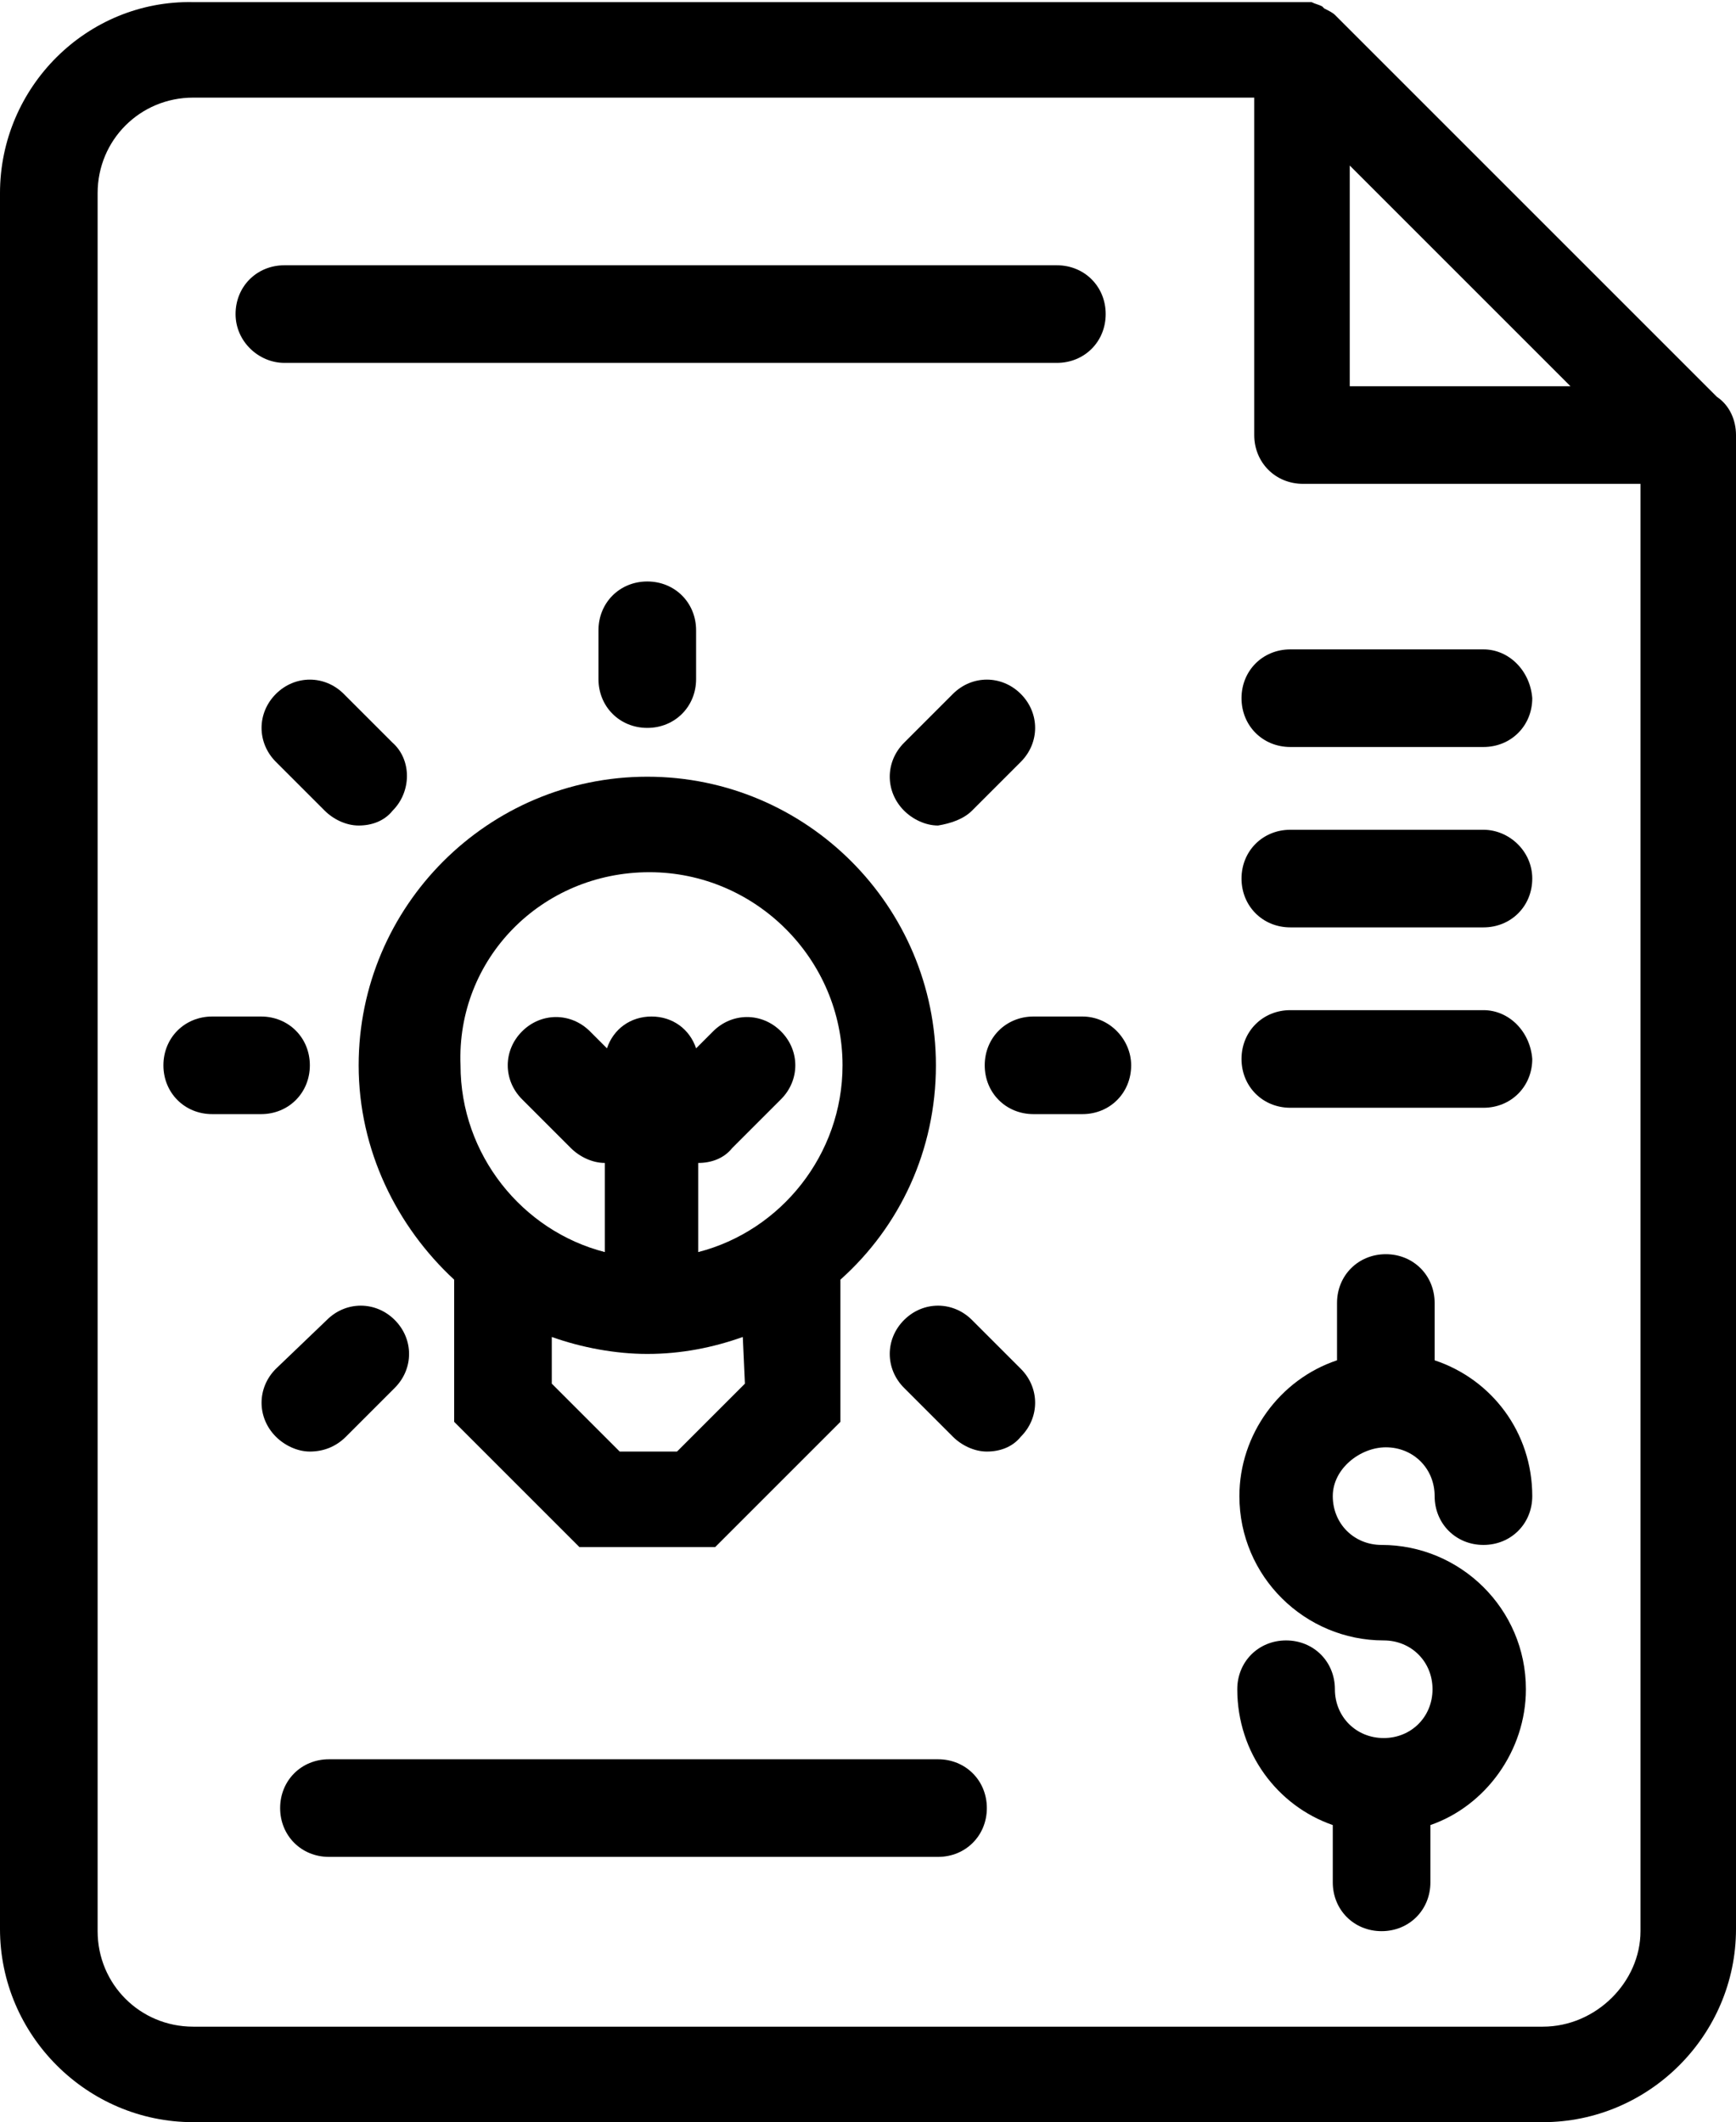
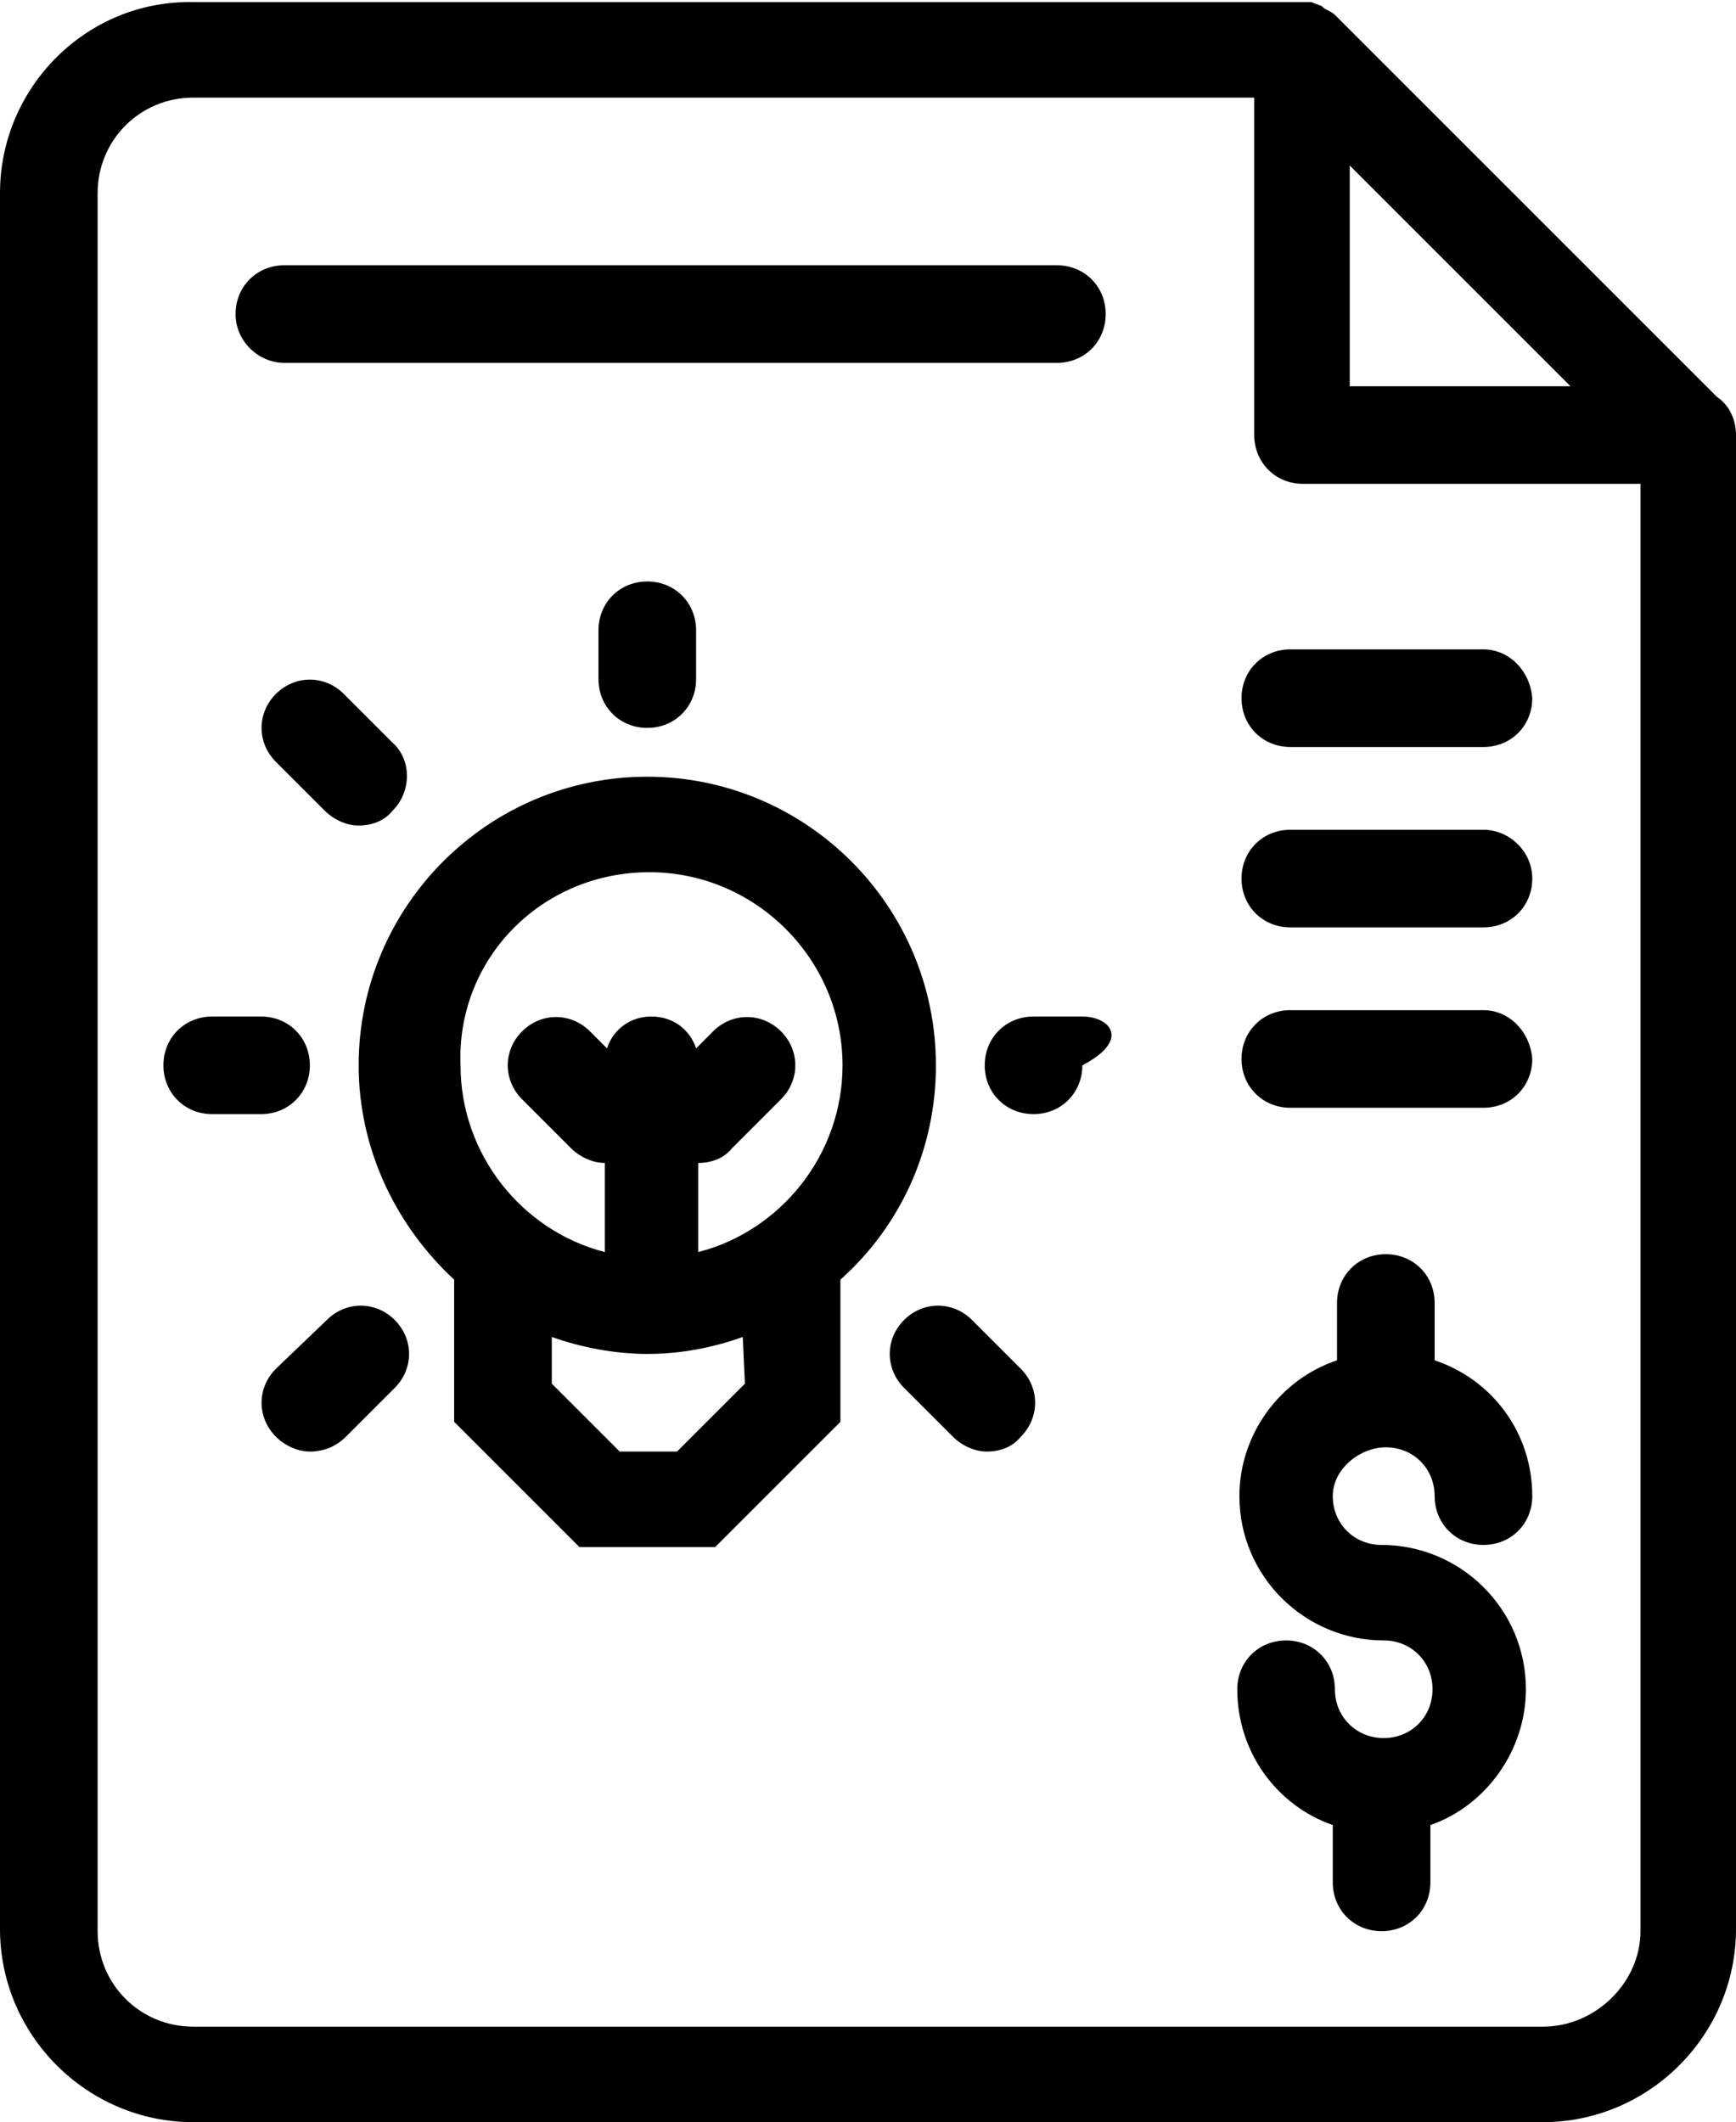
<svg xmlns="http://www.w3.org/2000/svg" version="1.1" id="Layer_1" x="0px" y="0px" viewBox="0 0 81.8 100" style="enable-background:new 0 0 81.8 100;" xml:space="preserve">
  <path d="M13.4,17.1h36.4c1.3,0,2.3-1,2.3-2.3s-1-2.3-2.3-2.3H13.4c-1.3,0-2.3,1-2.3,2.3S12.2,17.1,13.4,17.1z" />
  <path d="M14.6,50.2c0-1.3-1-2.3-2.3-2.3H10c-1.3,0-2.3,1-2.3,2.3s1,2.3,2.3,2.3h2.3C13.6,52.5,14.6,51.5,14.6,50.2z" />
-   <path d="M51,47.9h-2.3c-1.3,0-2.3,1-2.3,2.3s1,2.3,2.3,2.3H51c1.3,0,2.3-1,2.3-2.3C53.3,49,52.3,47.9,51,47.9z" />
+   <path d="M51,47.9h-2.3c-1.3,0-2.3,1-2.3,2.3s1,2.3,2.3,2.3c1.3,0,2.3-1,2.3-2.3C53.3,49,52.3,47.9,51,47.9z" />
  <path d="M32.8,32v-2.3c0-1.3-1-2.3-2.3-2.3s-2.3,1-2.3,2.3V32c0,1.3,1,2.3,2.3,2.3S32.8,33.3,32.8,32z" />
  <path d="M18.5,35l-2.3-2.3c-0.9-0.9-2.3-0.9-3.2,0c-0.9,0.9-0.9,2.3,0,3.2l2.3,2.3c0.4,0.4,1,0.7,1.6,0.7s1.2-0.2,1.6-0.7  C19.4,37.3,19.4,35.8,18.5,35z" />
  <path d="M45.8,62.2c-0.9-0.9-2.3-0.9-3.2,0s-0.9,2.3,0,3.2l2.3,2.3c0.4,0.4,1,0.7,1.6,0.7s1.2-0.2,1.6-0.7c0.9-0.9,0.9-2.3,0-3.2  L45.8,62.2z" />
-   <path d="M45.8,38.2l2.3-2.3c0.9-0.9,0.9-2.3,0-3.2c-0.9-0.9-2.3-0.9-3.2,0L42.6,35c-0.9,0.9-0.9,2.3,0,3.2c0.4,0.4,1,0.7,1.6,0.7  C44.8,38.8,45.4,38.6,45.8,38.2z" />
  <path d="M16.3,67.7l2.3-2.3c0.9-0.9,0.9-2.3,0-3.2s-2.3-0.9-3.2,0L13,64.5c-0.9,0.9-0.9,2.3,0,3.2c0.4,0.4,1,0.7,1.6,0.7  C15.2,68.4,15.8,68.2,16.3,67.7z" />
  <path d="M27.3,72.9h6.4l5.9-5.9v-6.7c2.8-2.5,4.5-6.1,4.5-10.1c0-7.5-6.1-13.6-13.6-13.6s-13.6,6.1-13.6,13.6c0,4,1.8,7.6,4.5,10.1  V67L27.3,72.9z M35.1,65.2l-3.2,3.2h-2.7L26,65.2V63c1.4,0.5,3,0.8,4.5,0.8c1.6,0,3.1-0.3,4.5-0.8L35.1,65.2L35.1,65.2z M30.6,41.1  c5,0,9.1,4.1,9.1,9.1c0,4.2-2.9,7.8-6.8,8.8v-4.2c0.6,0,1.2-0.2,1.6-0.7l2.3-2.3c0.9-0.9,0.9-2.3,0-3.2s-2.3-0.9-3.2,0l-0.8,0.8  c-0.3-0.9-1.1-1.5-2.1-1.5s-1.8,0.6-2.1,1.5l-0.8-0.8c-0.9-0.9-2.3-0.9-3.2,0c-0.9,0.9-0.9,2.3,0,3.2l2.3,2.3c0.4,0.4,1,0.7,1.6,0.7  V59c-3.9-1-6.8-4.6-6.8-8.8C21.5,45.2,25.5,41.1,30.6,41.1z" />
-   <path d="M44.2,82.9H15.5c-1.3,0-2.3,1-2.3,2.3s1,2.3,2.3,2.3h28.7c1.3,0,2.3-1,2.3-2.3S45.5,82.9,44.2,82.9z" />
  <path d="M69.9,30.6h-9.1c-1.3,0-2.3,1-2.3,2.3c0,1.3,1,2.3,2.3,2.3h9.1c1.3,0,2.3-1,2.3-2.3C72.1,31.6,71.1,30.6,69.9,30.6z" />
  <path d="M69.9,39.1h-9.1c-1.3,0-2.3,1-2.3,2.3s1,2.3,2.3,2.3h9.1c1.3,0,2.3-1,2.3-2.3S71.1,39.1,69.9,39.1z" />
  <path d="M69.9,47.6h-9.1c-1.3,0-2.3,1-2.3,2.3s1,2.3,2.3,2.3h9.1c1.3,0,2.3-1,2.3-2.3C72.1,48.6,71.1,47.6,69.9,47.6z" />
  <path d="M81.8,20.5c0-0.7-0.3-1.4-0.9-1.8l-18-18l0,0c-0.1-0.1-0.3-0.2-0.5-0.3l-0.1-0.1c-0.2-0.1-0.3-0.1-0.5-0.2c0,0,0,0-0.1,0  s-0.3,0-0.4,0H9.1C4.1,0,0,4.1,0,9.1v81.8c0,5,4.1,9.1,9.1,9.1h63.6c5,0,9.1-4.1,9.1-9.1V20.7C81.8,20.6,81.8,20.5,81.8,20.5z   M63.6,7.8L74,18.2H63.6V7.8z M72.7,95.5H9.1c-2.5,0-4.5-2-4.5-4.5V9.1c0-2.5,2-4.5,4.5-4.5h50v15.9c0,1.3,1,2.3,2.3,2.3h15.9V91  C77.3,93.4,75.2,95.5,72.7,95.5z" />
  <path d="M65.3,68.2c1.3,0,2.3,1,2.3,2.3s1,2.3,2.3,2.3s2.3-1,2.3-2.3c0-3-1.9-5.5-4.6-6.4c0-0.1,0-0.3,0-0.4v-2.3  c0-1.3-1-2.3-2.3-2.3s-2.3,1-2.3,2.3v2.3c0,0.1,0,0.3,0,0.4c-2.7,0.9-4.6,3.5-4.6,6.4c0,3.8,3.1,6.8,6.8,6.8c1.3,0,2.3,1,2.3,2.3  s-1,2.3-2.3,2.3c-1.3,0-2.3-1-2.3-2.3s-1-2.3-2.3-2.3s-2.3,1-2.3,2.3c0,3,1.9,5.5,4.5,6.4v2.7c0,1.3,1,2.3,2.3,2.3  c1.3,0,2.3-1,2.3-2.3V86c2.6-0.9,4.5-3.5,4.5-6.4c0-3.8-3.1-6.8-6.8-6.8c-1.3,0-2.3-1-2.3-2.3S64.1,68.2,65.3,68.2z" />
</svg>